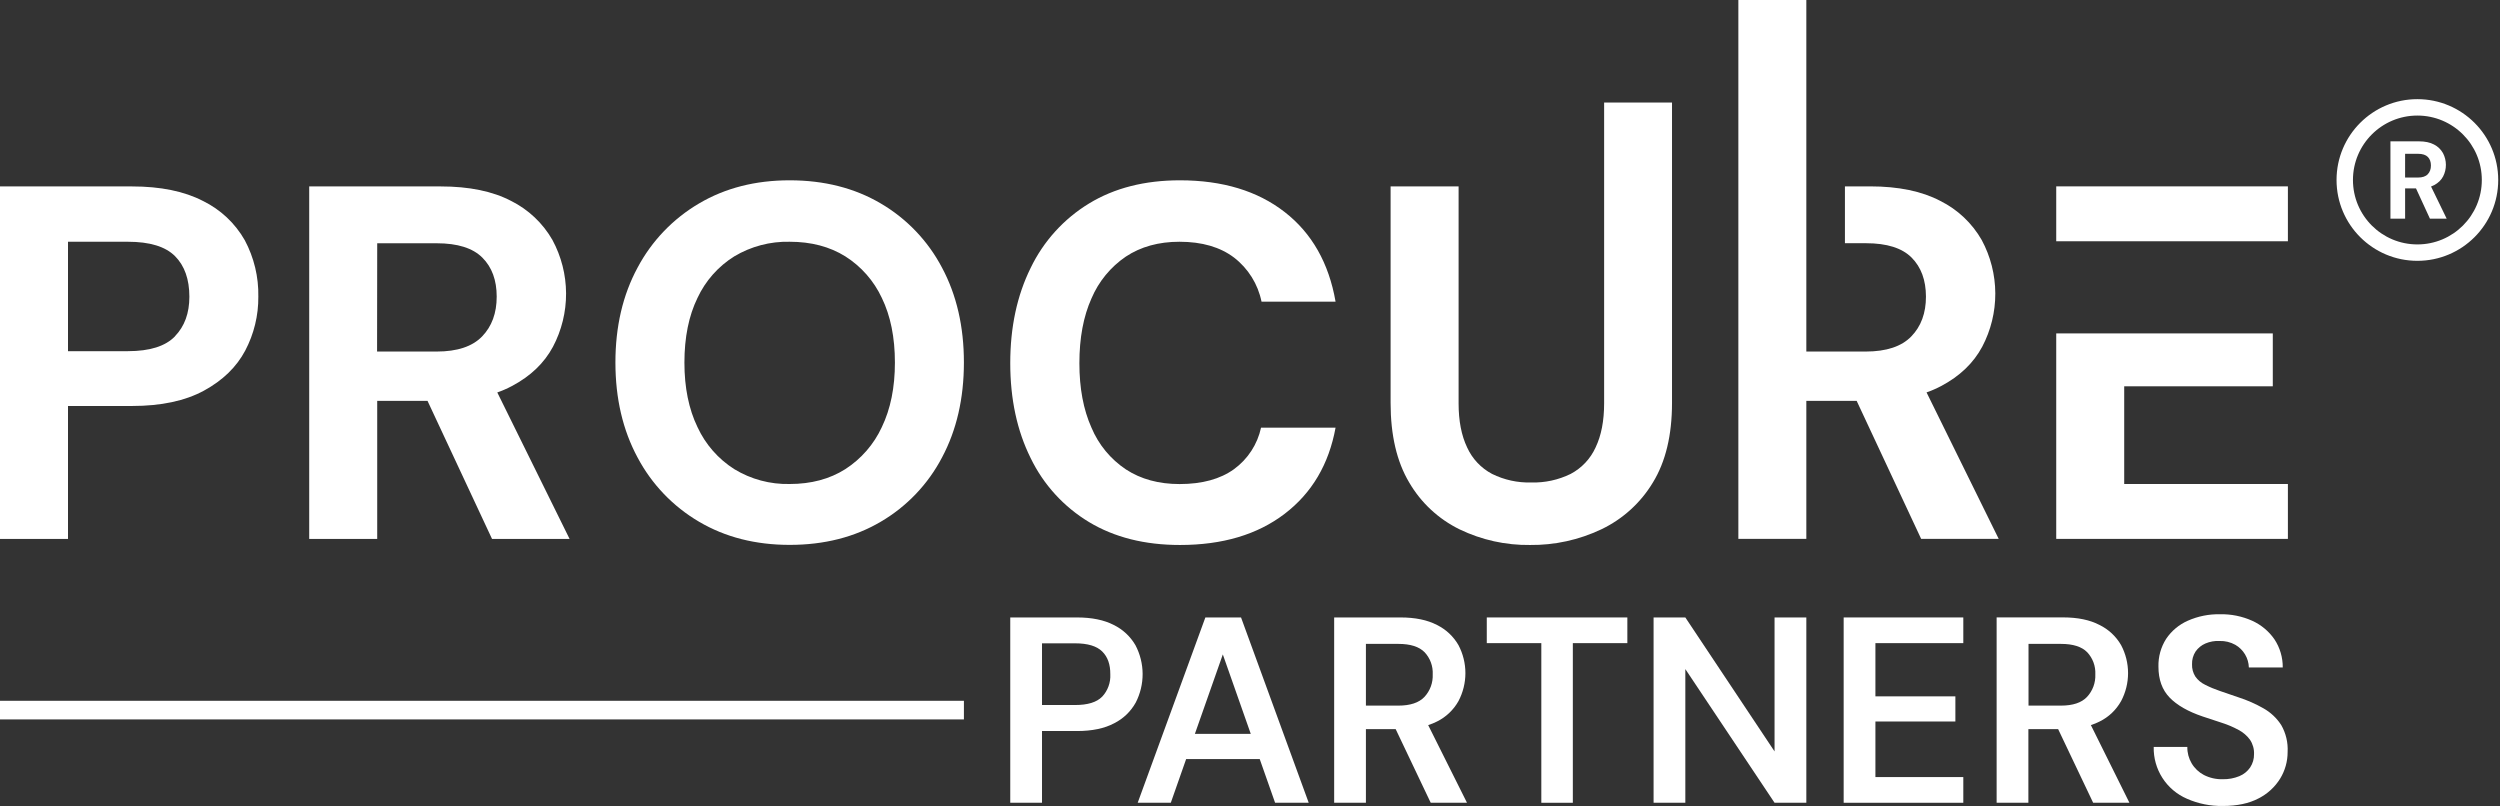
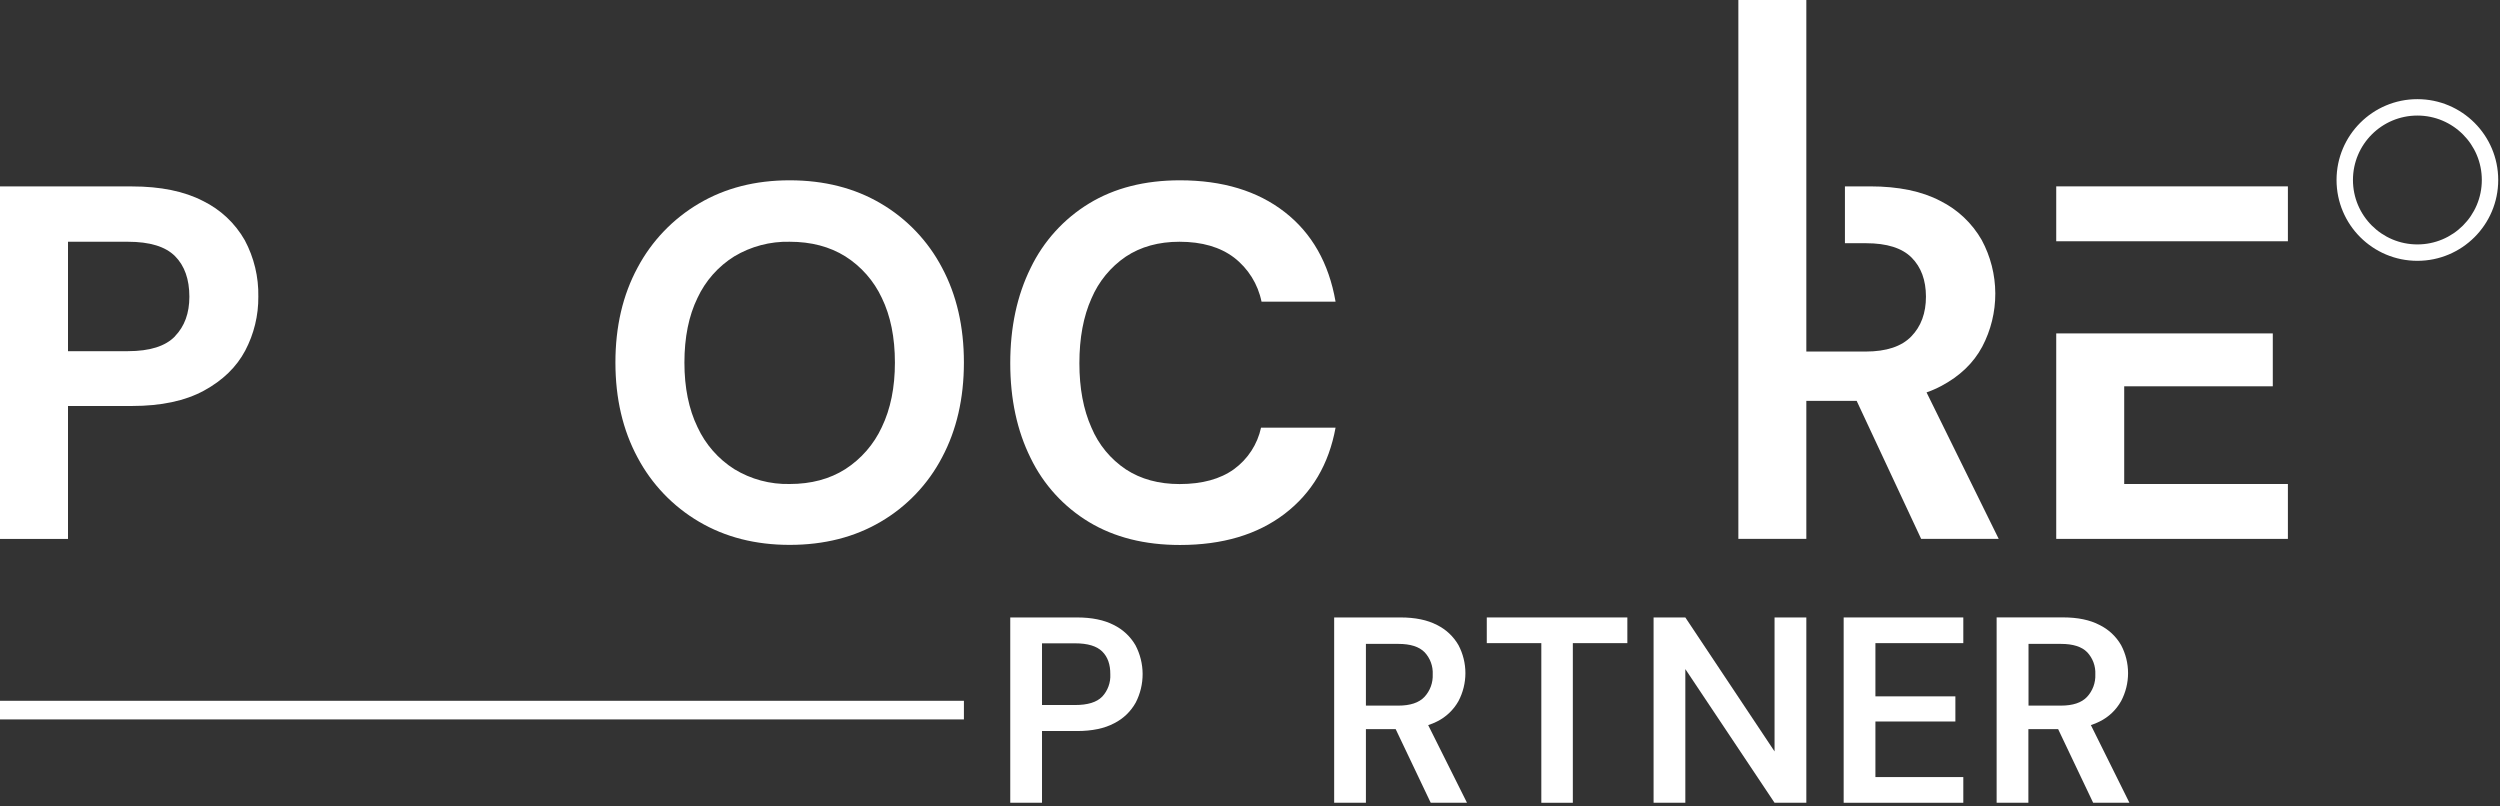
<svg xmlns="http://www.w3.org/2000/svg" width="1067" height="344" viewBox="0 0 1067 344" fill="none">
  <rect x="0" y="0" width="1067" height="344" fill="#333333" stroke="none" />
  <path d="M1059.24 76.82C1059.24 61.632 1046.93 49.32 1031.74 49.32C1016.55 49.32 1004.24 61.632 1004.24 76.82C1004.24 92.008 1016.55 104.32 1031.74 104.32V111.32C1012.68 111.32 997.237 95.874 997.237 76.82C997.237 57.766 1012.68 42.32 1031.74 42.32C1050.79 42.32 1066.24 57.766 1066.24 76.82C1066.24 95.874 1050.79 111.32 1031.74 111.32V104.32C1046.93 104.32 1059.24 92.008 1059.24 76.82Z" fill="white" />
-   <path d="M1038.92 79.005C1040.64 78.081 1041.9 76.856 1042.71 75.329C1043.51 73.787 1043.92 72.069 1043.91 70.326C1043.9 68.582 1043.47 66.868 1042.66 65.335C1041.77 63.762 1040.45 62.491 1038.85 61.681C1037.15 60.773 1034.98 60.32 1032.35 60.32H1020.24V93.32H1026.5V80.397H1031.14L1037.09 93.32H1044.24L1037.57 79.606C1038.04 79.441 1038.49 79.24 1038.92 79.005ZM1026.5 65.641H1031.99C1033.91 65.641 1035.31 66.089 1036.2 66.984C1037.08 67.879 1037.52 69.097 1037.52 70.638C1037.52 72.179 1037.07 73.421 1036.17 74.363C1035.28 75.306 1033.88 75.777 1031.98 75.777H1026.49L1026.5 65.641Z" fill="white" />
  <path d="M86.626 85.77C78.631 81.634 68.53 79.566 56.322 79.566H0V230.023H29.022V173.274H56.322C68.791 173.274 79.035 171.09 87.053 166.723C95.071 162.356 100.944 156.653 104.672 149.613C108.408 142.526 110.326 134.622 110.252 126.611C110.416 118.223 108.427 109.934 104.475 102.534C100.348 95.277 94.127 89.434 86.626 85.77ZM74.691 143.536C70.617 147.764 63.92 149.879 54.6 149.879H29.022V103.181H54.6C63.912 103.181 70.609 105.226 74.691 109.315C78.773 113.405 80.818 119.182 80.826 126.645C80.826 133.646 78.781 139.261 74.691 143.49V143.536Z" fill="white" />
-   <path d="M218.493 164.759C226.442 160.546 232.28 154.958 236.008 147.995C239.717 140.967 241.638 133.133 241.599 125.185C241.561 117.238 239.565 109.422 235.788 102.43C231.687 95.261 225.557 89.465 218.17 85.77C210.283 81.634 200.251 79.566 188.074 79.566H131.972V230.023H160.993V171.102H182.471L210.002 230.023H243.102L212.243 167.497C214.394 166.746 216.483 165.831 218.493 164.759ZM160.993 103.828H186.41C195.291 103.828 201.776 105.869 205.866 109.951C209.956 114.033 211.997 119.586 211.989 126.611C211.989 133.635 209.913 139.296 205.762 143.594C201.61 147.892 195.141 150.04 186.352 150.04H160.935L160.993 103.828Z" fill="white" />
  <path d="M375.928 86.845C364.76 80.26 351.793 76.963 337.028 76.956C322.394 76.956 309.497 80.252 298.337 86.845C287.23 93.37 278.151 102.849 272.111 114.226C265.803 125.903 262.653 139.408 262.661 154.743C262.668 170.078 265.818 183.584 272.111 195.26C278.142 206.651 287.222 216.139 298.337 222.664C309.52 229.257 322.417 232.554 337.028 232.554C351.778 232.554 364.744 229.257 375.928 222.664C387.031 216.157 396.082 206.662 402.049 195.26C408.273 183.591 411.388 170.086 411.396 154.743C411.404 139.401 408.288 125.895 402.049 114.226C396.072 102.838 387.022 93.352 375.928 86.845ZM376.367 182.286C372.98 189.625 367.574 195.848 360.782 200.228C354.119 204.456 346.201 206.571 337.028 206.571C328.704 206.762 320.5 204.561 313.39 200.228C306.541 195.881 301.09 189.652 297.69 182.286C293.97 174.584 292.11 165.411 292.11 154.766C292.11 143.983 293.97 134.779 297.69 127.154C301.094 119.846 306.549 113.685 313.39 109.42C320.523 105.151 328.718 102.989 337.028 103.181C346.201 103.181 354.119 105.261 360.782 109.42C367.566 113.719 372.975 119.874 376.367 127.154C380.087 134.81 381.947 144.014 381.947 154.766C381.947 165.372 380.087 174.545 376.367 182.286Z" fill="white" />
  <path d="M480.496 109.524C486.874 105.296 494.506 103.181 503.395 103.181C512.999 103.181 520.775 105.438 526.721 109.952C532.752 114.614 536.906 121.29 538.424 128.76H570.022C567.157 112.285 559.92 99.534 548.313 90.507C536.706 81.481 521.807 76.963 503.614 76.956C488.564 76.956 475.629 80.252 464.807 86.845C454.015 93.42 445.356 102.978 439.875 114.365C434.076 126.111 431.176 139.651 431.176 154.986C431.176 170.321 434.076 183.826 439.875 195.503C445.359 206.836 454.022 216.33 464.807 222.826C475.636 229.342 488.572 232.6 503.614 232.6C521.799 232.6 536.699 228.16 548.313 219.279C559.928 210.399 567.164 198.144 570.022 182.517H538.216C536.672 189.646 532.56 195.958 526.663 200.251C520.794 204.479 513.057 206.594 503.452 206.594C494.564 206.594 486.931 204.514 480.554 200.355C474.002 195.985 468.882 189.78 465.835 182.517C462.393 174.815 460.675 165.645 460.683 155.009C460.683 144.264 462.4 135.057 465.835 127.385C468.908 120.148 473.997 113.948 480.496 109.524Z" fill="white" />
-   <path d="M684.64 172.177C684.64 179.632 683.423 185.902 680.989 190.985C678.791 195.823 675.048 199.793 670.348 202.272C665.105 204.84 659.316 206.093 653.481 205.923C647.713 206.08 641.995 204.827 636.821 202.272C632.121 199.793 628.379 195.823 626.181 190.985C623.747 185.902 622.53 179.632 622.53 172.177V79.566H593.508V171.992C593.508 185.755 596.158 197.074 601.457 205.946C606.493 214.586 613.974 221.541 622.957 225.933C632.319 230.452 642.602 232.734 652.996 232.6C663.51 232.717 673.913 230.437 683.415 225.933C692.562 221.578 700.224 214.627 705.447 205.946C710.892 197.066 713.615 185.748 713.615 171.992V43.752H684.64V172.177Z" fill="white" />
  <path d="M976.473 229.999V206.57H906.611V164.874H970.026V142.299H877.601V229.999H976.473Z" fill="white" />
  <path d="M976.473 79.543H877.601V102.973H976.473V79.543Z" fill="white" />
  <path d="M822.25 167.475C824.396 166.731 826.482 165.824 828.489 164.76C836.437 160.546 842.276 154.959 846.003 147.996C849.711 140.967 851.631 133.134 851.594 125.187C851.558 117.241 849.567 109.425 845.795 102.43C841.689 95.261 835.556 89.465 828.165 85.771C820.286 81.619 810.273 79.543 798.127 79.543H787.417V103.805H796.417C805.305 103.805 811.787 105.846 815.861 109.928C819.936 114.01 821.981 119.564 821.996 126.588C821.996 133.612 819.916 139.273 815.757 143.571C811.598 147.869 805.132 150.025 796.359 150.041H770.942V-6.10352e-05H741.932V230H770.942V171.079H792.42L819.951 230H853.051L822.25 167.475Z" fill="white" />
  <path d="M484.621 275.392C482.463 271.661 479.246 268.653 475.378 266.75C471.227 264.601 465.989 263.527 459.666 263.527H431.176V342.62H444.728V312.004H459.643C466.12 312.004 471.435 310.891 475.586 308.665C479.452 306.712 482.64 303.64 484.736 299.85C486.684 296.064 487.69 291.864 487.67 287.607C487.65 283.349 486.604 279.16 484.621 275.392ZM470.387 297.343C468.077 299.723 464.226 300.909 458.834 300.901H444.728V274.572H458.857C464.21 274.572 468.061 275.727 470.41 278.038C472.76 280.348 473.915 283.587 473.876 287.754C473.974 289.509 473.715 291.265 473.115 292.917C472.515 294.569 471.587 296.082 470.387 297.366V297.343Z" fill="white" />
-   <path d="M514.45 263.527L485.567 342.62H499.697L506.247 323.973H537.649L544.211 342.62H558.56L529.677 263.527H514.45ZM509.979 313.206L521.902 279.309L533.825 313.206H509.979Z" fill="white" />
  <path d="M613.322 307.937C617.178 306.023 620.366 302.992 622.472 299.238C624.419 295.555 625.436 291.452 625.436 287.286C625.436 283.12 624.419 279.017 622.472 275.334C620.34 271.63 617.156 268.642 613.322 266.75C609.209 264.601 604.03 263.527 597.783 263.527H569.42V342.62H582.972V311.207H595.681L610.63 342.62H626.112L609.545 309.474C610.843 309.063 612.106 308.55 613.322 307.937ZM596.836 301.156H582.972V274.814H596.836C601.958 274.814 605.686 276.001 608.02 278.373C609.201 279.633 610.116 281.119 610.712 282.74C611.307 284.362 611.57 286.086 611.485 287.812C611.563 289.577 611.288 291.34 610.677 292.999C610.066 294.657 609.131 296.177 607.927 297.47C605.582 299.931 601.862 301.156 596.836 301.156Z" fill="white" />
  <path d="M634.558 274.491H657.838V342.62H671.285V274.491H694.553V263.527H634.558V274.491Z" fill="white" />
  <path d="M757.379 320.704L719.3 263.527H705.748V342.62H719.3V285.559L757.379 342.62H770.942V263.527H757.379V320.704Z" fill="white" />
  <path d="M786.875 342.62H837.94V331.656H800.427V307.937H834.555V297.204H800.427V274.491H837.94V263.527H786.875V342.62Z" fill="white" />
  <path d="M896.132 307.937C899.992 306.03 903.182 302.997 905.282 299.238C907.236 295.557 908.257 291.453 908.257 287.286C908.257 283.119 907.236 279.015 905.282 275.334C903.139 271.608 899.927 268.61 896.063 266.727C891.958 264.578 886.778 263.504 880.524 263.504H852.161V342.597H865.713V311.207H878.421L893.359 342.62H908.841L892.389 309.474C893.676 309.062 894.927 308.548 896.132 307.937ZM879.634 301.156H865.771V274.814H879.634C884.764 274.814 888.492 276.001 890.818 278.373C891.999 279.633 892.914 281.119 893.51 282.74C894.105 284.362 894.368 286.086 894.284 287.812C894.362 289.578 894.086 291.343 893.473 293.001C892.86 294.66 891.922 296.179 890.714 297.47C888.372 299.927 884.679 301.156 879.634 301.156Z" fill="white" />
-   <path d="M973.642 309.475C971.724 306.497 969.106 304.033 966.017 302.3C962.63 300.372 959.053 298.8 955.342 297.61L947.428 294.895C945.258 294.167 943.146 293.279 941.108 292.238C939.461 291.451 938.042 290.258 936.984 288.772C935.988 287.204 935.492 285.371 935.563 283.515C935.493 281.576 936.026 279.663 937.088 278.039C938.142 276.543 939.589 275.367 941.27 274.642C943.177 273.832 945.243 273.464 947.312 273.568C949.661 273.497 951.984 274.064 954.036 275.208C955.744 276.193 957.172 277.599 958.183 279.292C959.194 280.984 959.755 282.907 959.813 284.878H974.277C974.32 280.6 973.081 276.407 970.719 272.84C968.35 269.43 965.111 266.717 961.338 264.984C956.986 263.017 952.248 262.054 947.474 262.165C942.752 262.069 938.066 263.011 933.749 264.926C929.998 266.58 926.793 269.264 924.506 272.667C922.256 276.207 921.114 280.338 921.225 284.532C921.225 290.031 922.808 294.421 925.974 297.702C929.139 300.983 933.845 303.679 940.092 305.79C943.041 306.775 945.83 307.696 948.456 308.551C950.88 309.328 953.224 310.334 955.457 311.555C957.351 312.548 958.994 313.958 960.263 315.679C961.491 317.491 962.107 319.649 962.019 321.837C962.063 323.858 961.491 325.844 960.379 327.533C959.234 329.199 957.628 330.496 955.758 331.264C953.519 332.178 951.116 332.623 948.699 332.57C945.893 332.654 943.112 332.031 940.612 330.756C938.44 329.613 936.629 327.888 935.382 325.774C934.135 323.66 933.502 321.241 933.552 318.787H919.203C919.095 323.476 920.392 328.09 922.929 332.035C925.466 335.981 929.125 339.076 933.437 340.923C938.243 343.034 943.45 344.079 948.699 343.984C954.799 343.984 959.882 342.91 963.949 340.761C967.753 338.84 970.951 335.906 973.191 332.281C975.275 328.86 976.371 324.929 976.357 320.924C976.573 316.926 975.63 312.95 973.642 309.475Z" fill="white" />
  <path d="M411.397 299.099H0V307.047H411.397V299.099Z" fill="white" />
</svg>